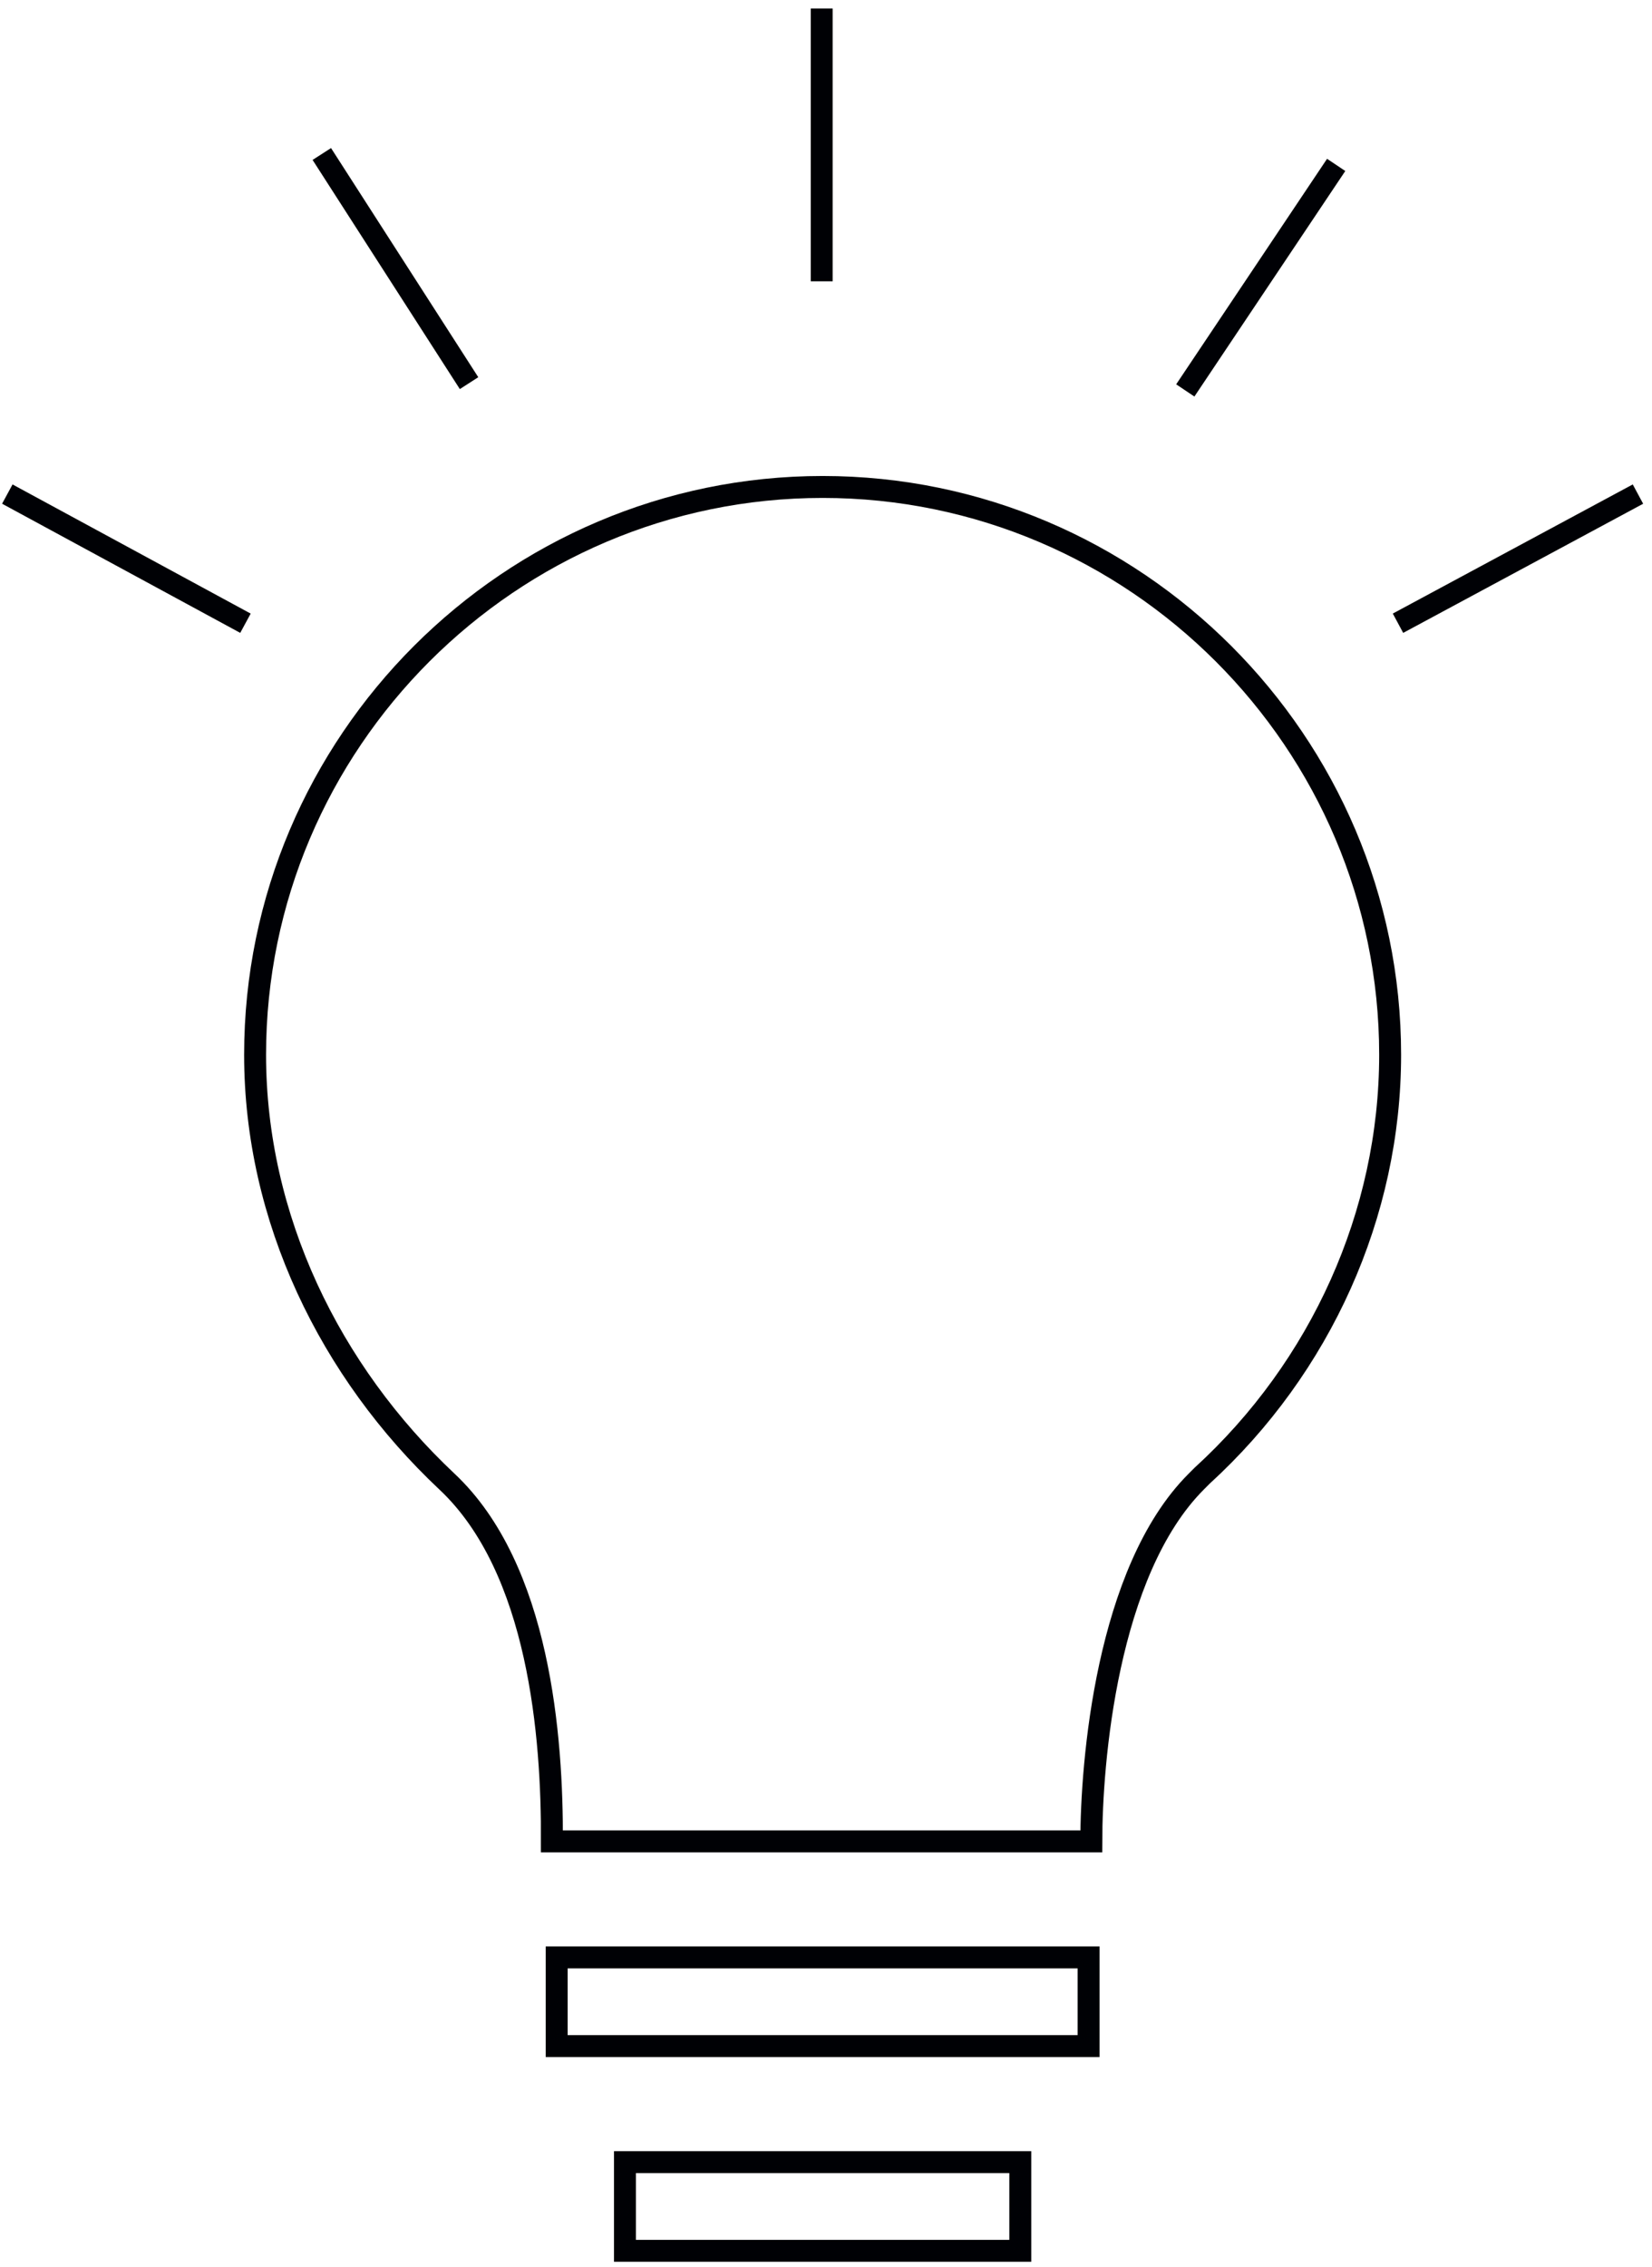
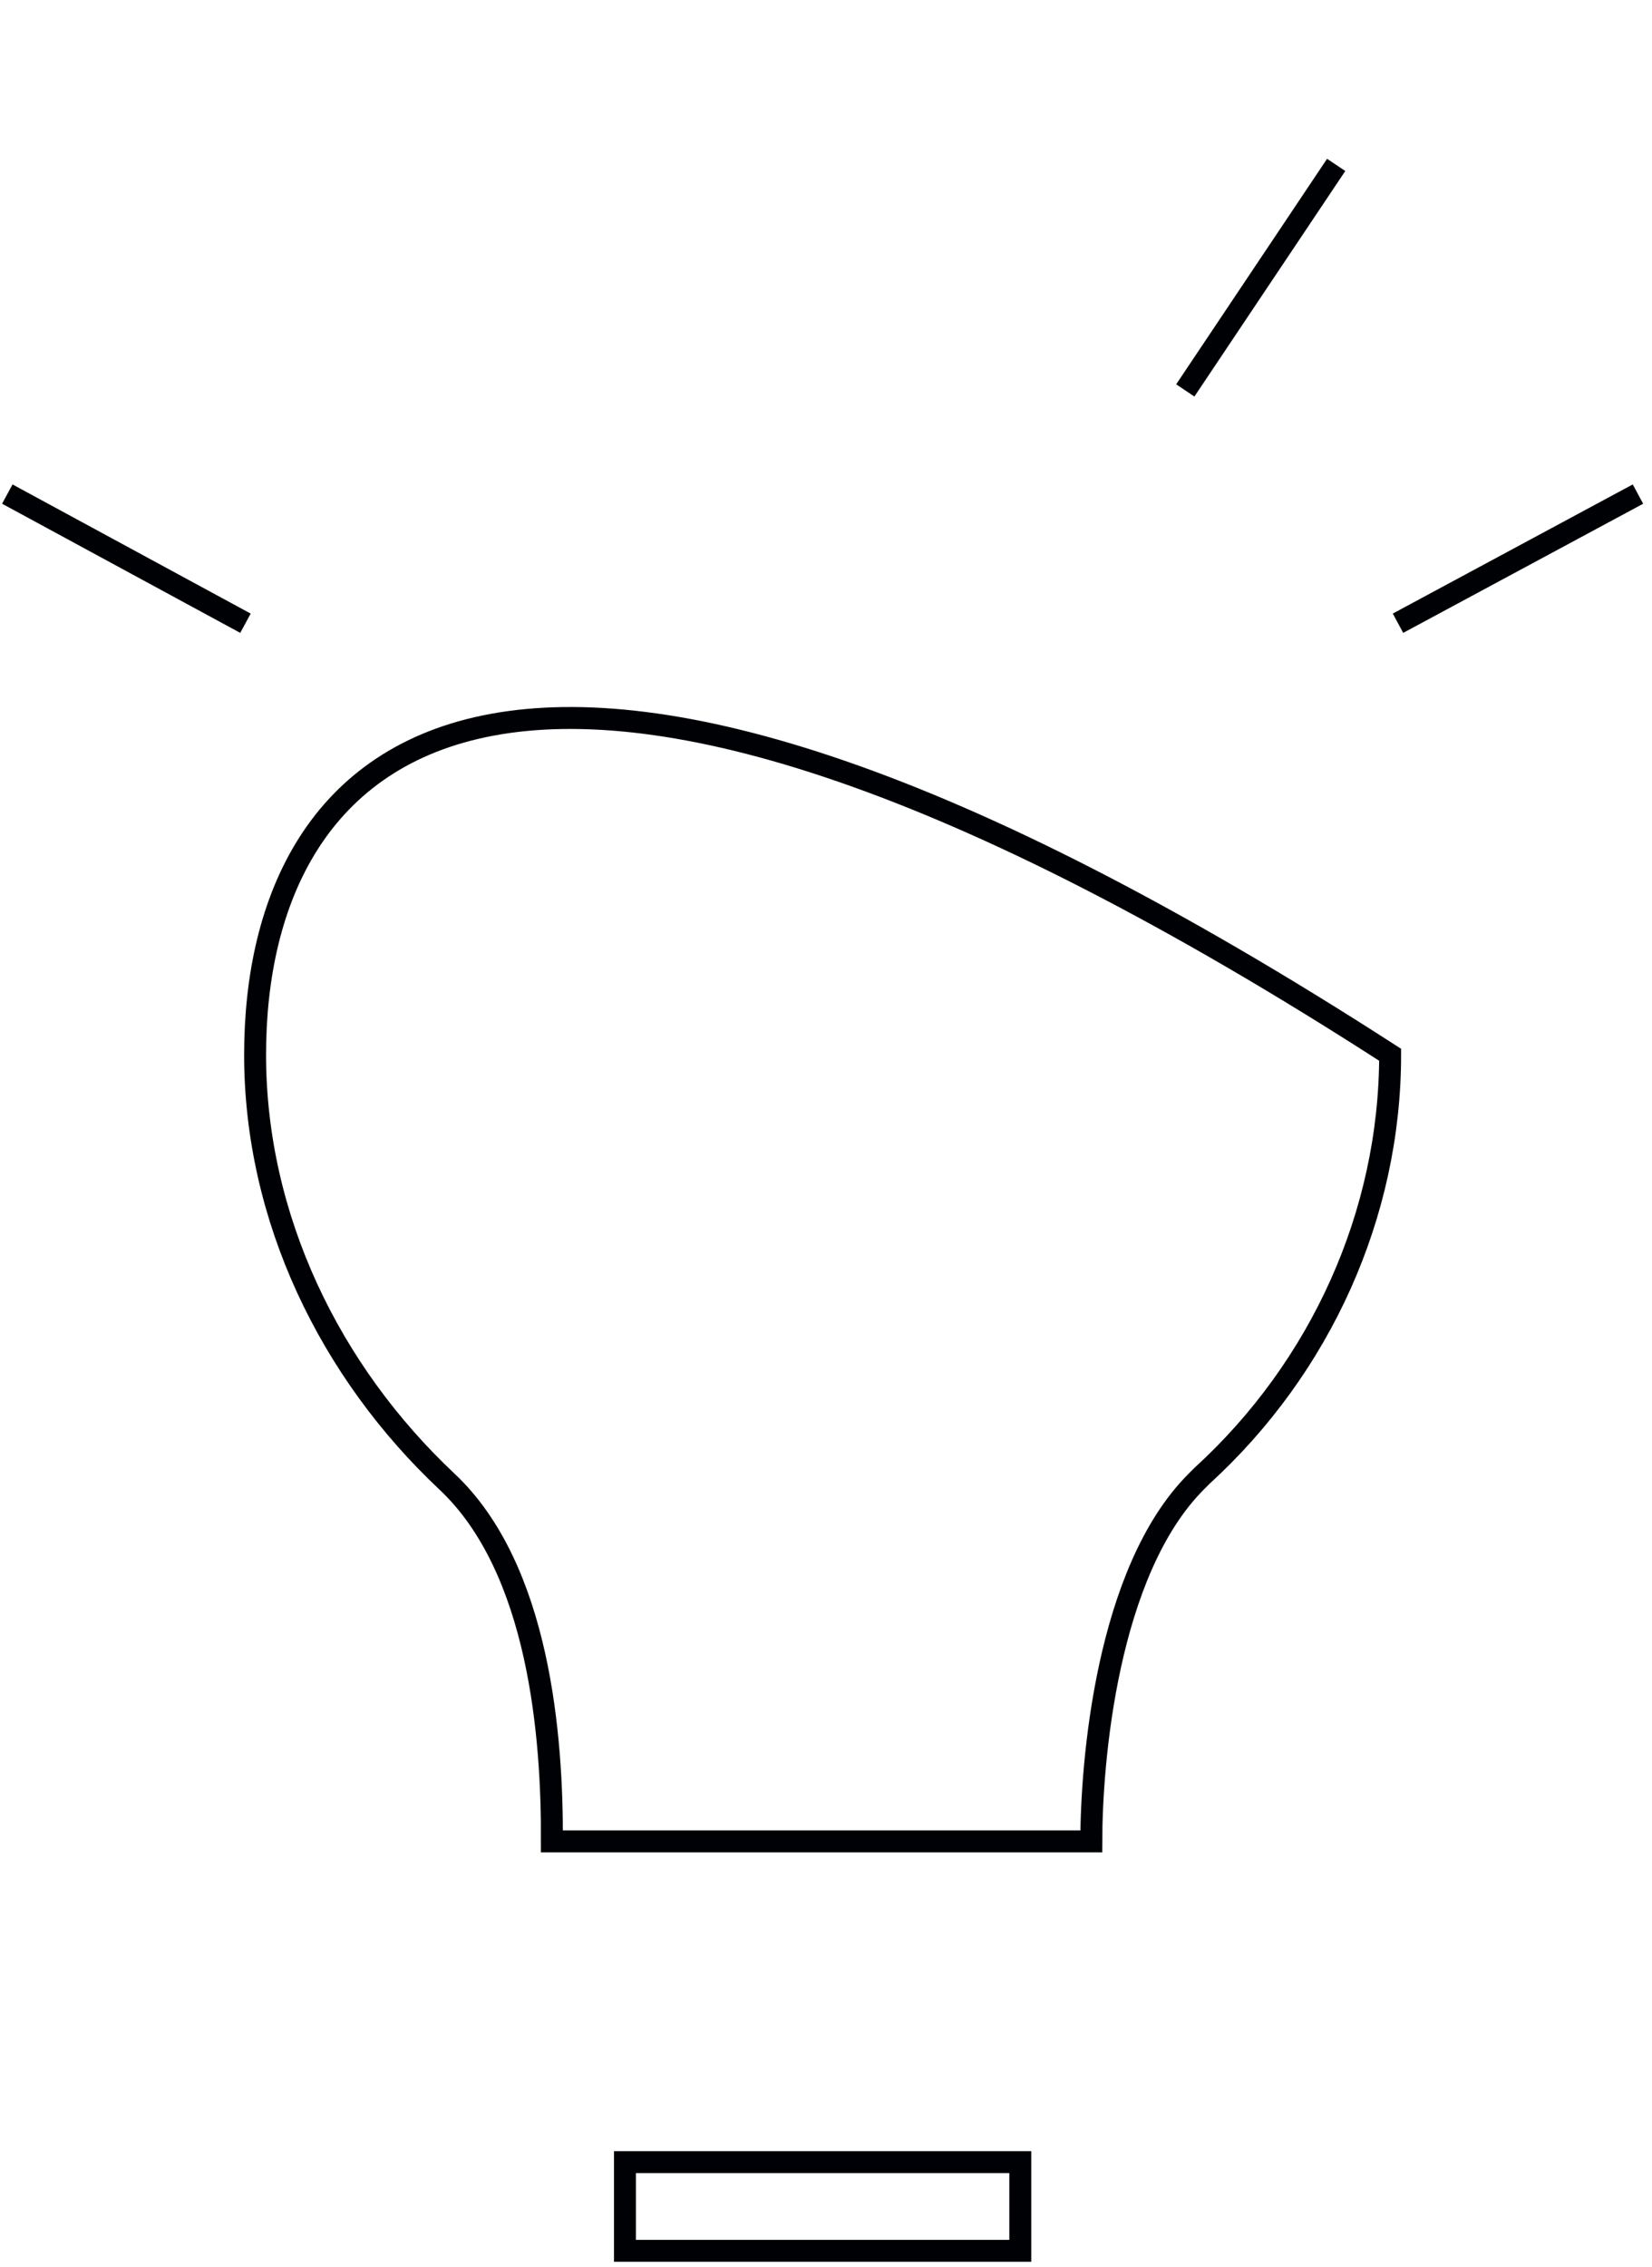
<svg xmlns="http://www.w3.org/2000/svg" width="113px" height="155px" viewBox="0 0 113 155" version="1.1">
  <title>icon-useful</title>
  <desc>Created with Sketch.</desc>
  <g id="Page-1" stroke="none" stroke-width="1" fill="none" fill-rule="evenodd">
    <g id="weblap-ikonok" transform="translate(-220, -2972)" stroke="#000105" stroke-width="1.5">
      <g id="icon-useful" transform="translate(220.5, 2972.58)">
-         <path d="M74.148,125.312 C74.148,119.987 75.178,106.862 81.323,100.717 C81.463,100.577 81.603,100.437 81.741,100.299 C89.841,92.897 94.588,82.424 94.588,71.533 C94.588,50.168 77.133,32.713 55.769,32.713 C34.404,32.713 16.949,50.168 16.949,71.533 C16.949,82.704 22.07,93.201 30.076,100.717 C36.411,106.664 37.286,118.22 37.251,125.312 L74.148,125.312 Z" id="Stroke-38" />
-         <line x1="21.512" y1="9.948" x2="31.584" y2="25.615" id="Stroke-40" />
-         <line x1="55.707" y1="0" x2="55.707" y2="18.653" id="Stroke-42" />
+         <path d="M74.148,125.312 C74.148,119.987 75.178,106.862 81.323,100.717 C81.463,100.577 81.603,100.437 81.741,100.299 C89.841,92.897 94.588,82.424 94.588,71.533 C34.404,32.713 16.949,50.168 16.949,71.533 C16.949,82.704 22.07,93.201 30.076,100.717 C36.411,106.664 37.286,118.22 37.251,125.312 L74.148,125.312 Z" id="Stroke-38" />
        <line x1="80.576" y1="26.113" x2="90.897" y2="10.694" id="Stroke-44" />
        <line x1="95.125" y1="42.029" x2="111.539" y2="33.2" id="Stroke-46" />
        <line x1="-2.2105774e-14" y1="33.2" x2="16.29" y2="42.03" id="Stroke-48" />
-         <polygon id="Stroke-50" points="37.578 139.308 73.96 139.308 73.96 133.245 37.578 133.245" />
        <polygon id="Stroke-52" points="42.248 153.305 69.29 153.305 69.29 147.241 42.248 147.241" />
      </g>
    </g>
  </g>
</svg>